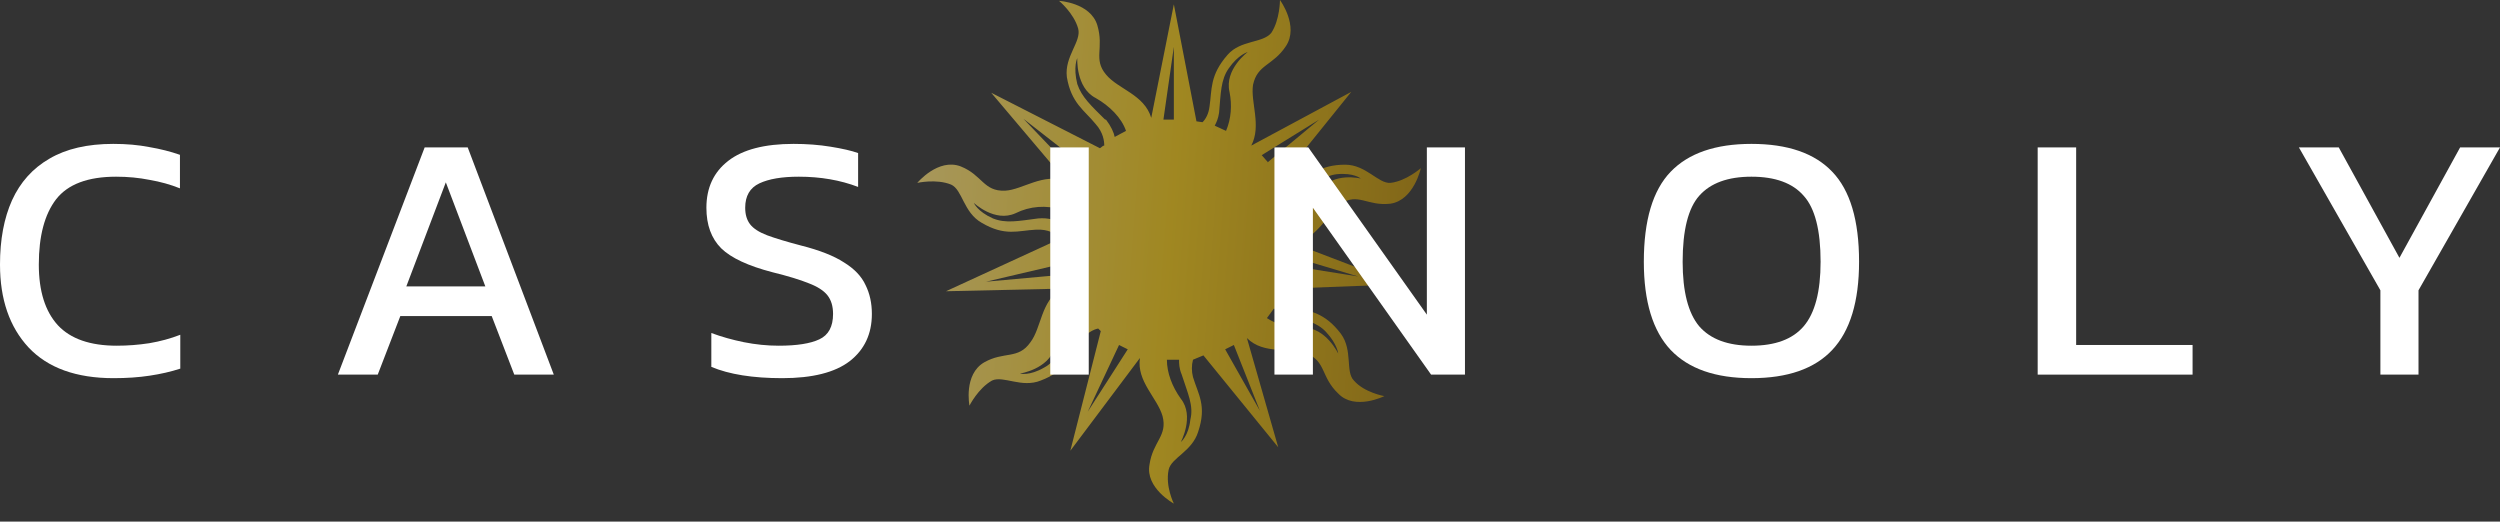
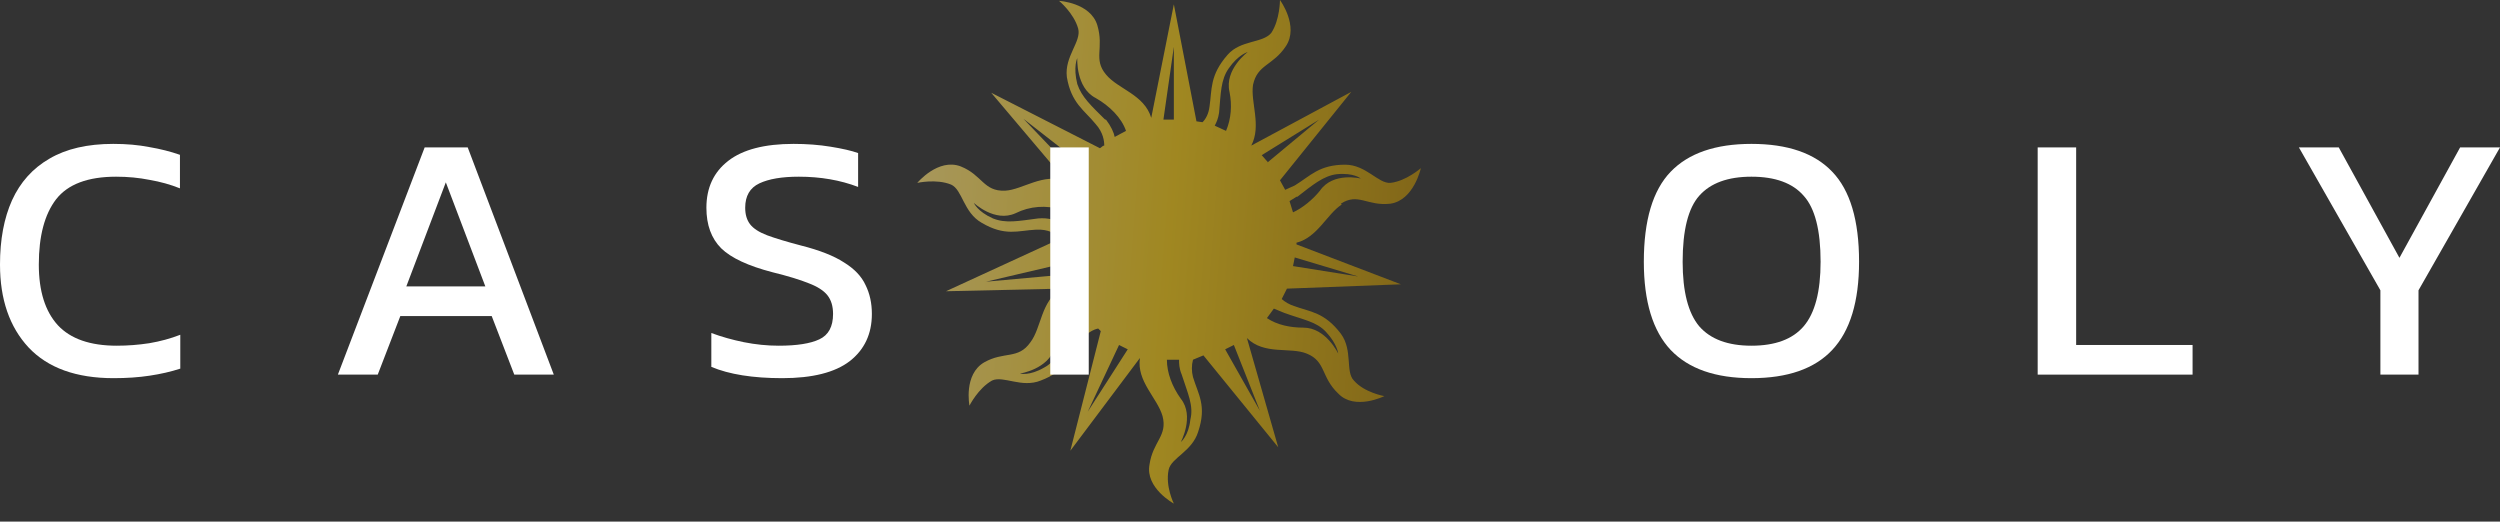
<svg xmlns="http://www.w3.org/2000/svg" width="139" height="29" viewBox="0 0 139 29" fill="none">
  <rect x="0" y="0" width="139" height="29" fill="#333333" stroke="none" />
  <g clip-path="url(#clip0_2_2)">
    <path opacity="0.6" d="M74.551 11.325C75.518 10.699 76.002 11.47 77.307 11.325C78.613 11.133 79 9.349 79 9.349C79 9.349 78.178 10.072 77.307 10.169C76.63 10.217 75.953 9.157 74.793 9.157C73.342 9.157 72.858 9.783 71.988 10.313L71.456 10.554L71.166 10.024L75.131 5.108L69.57 8.096C70.15 6.988 69.522 5.687 69.667 4.723C69.909 3.566 70.779 3.663 71.504 2.554C72.23 1.446 71.166 0 71.166 0C71.166 0 71.166 1.108 70.682 1.831C70.199 2.41 68.99 2.217 68.264 3.036C67.249 4.193 67.394 4.964 67.249 5.928C67.2 6.313 67.055 6.602 66.862 6.795L66.523 6.747L65.266 0.241L64.009 6.554C63.622 5.253 62.171 4.964 61.494 4.145C60.769 3.277 61.397 2.699 61.01 1.398C60.623 0.145 58.883 0.048 58.883 0.048C58.883 0.048 59.705 0.723 59.947 1.59C60.14 2.313 59.173 3.133 59.318 4.289C59.56 5.735 60.285 6.12 60.914 6.892C61.349 7.373 61.397 7.855 61.397 8.096C61.3 8.096 61.252 8.193 61.155 8.241L55.111 5.157L59.269 10.072C58.012 9.59 56.852 10.554 55.884 10.602C54.675 10.651 54.627 9.735 53.418 9.253C52.161 8.771 51 10.169 51 10.169C51 10.169 52.064 9.928 52.886 10.265C53.515 10.554 53.563 11.807 54.579 12.386C55.884 13.157 56.61 12.819 57.577 12.771C58.302 12.723 58.689 13.012 58.883 13.157V13.301L52.596 16.193L59.028 16.048C57.867 16.723 57.915 18.217 57.287 19.036C56.61 20 55.836 19.518 54.724 20.145C53.563 20.819 53.902 22.554 53.902 22.554C53.902 22.554 54.385 21.59 55.159 21.157C55.788 20.867 56.803 21.59 57.867 21.157C59.269 20.627 59.463 19.855 60.043 19.036C60.382 18.506 60.817 18.313 61.059 18.265L61.204 18.41L59.511 25.06L63.38 19.904C63.187 21.205 64.347 22.12 64.637 23.133C64.927 24.241 64.105 24.53 63.912 25.831C63.67 27.133 65.266 28 65.266 28C65.266 28 64.782 27.036 64.976 26.12C65.121 25.446 66.281 25.108 66.62 24C67.104 22.554 66.62 21.928 66.33 20.964C66.248 20.648 66.248 20.316 66.33 20L66.91 19.759L71.069 24.867L69.328 18.795C70.295 19.759 71.746 19.277 72.665 19.663C73.729 20.096 73.439 20.964 74.406 21.88C75.325 22.843 76.969 22.024 76.969 22.024C76.969 22.024 75.857 21.831 75.276 21.157C74.793 20.675 75.228 19.47 74.551 18.554C73.632 17.349 72.858 17.349 71.94 17.012C71.69 16.931 71.46 16.799 71.263 16.627L71.553 16.048L77.888 15.807L72.085 13.59V13.494C73.245 13.205 73.777 11.904 74.599 11.373L74.551 11.325ZM72.133 10.94C73.004 10.265 73.584 9.783 74.309 9.687C75.276 9.59 75.663 9.928 75.663 9.928C75.663 9.928 74.116 9.542 73.39 10.602C73.004 11.084 72.423 11.566 71.891 11.807L71.698 11.181L72.085 10.94H72.133ZM70.489 9.012L70.15 8.627L73.342 6.651L70.44 9.06L70.489 9.012ZM67.781 6.265C67.877 5.157 67.877 4.434 68.313 3.807C68.845 3.036 69.376 2.892 69.376 2.892C69.376 2.892 68.071 3.855 68.361 5.108C68.506 5.831 68.458 6.602 68.168 7.277L67.539 6.988C67.636 6.795 67.732 6.602 67.781 6.265ZM65.266 6.651H64.686L65.266 2.602V6.651ZM61.446 6.651C60.672 5.88 60.14 5.398 59.898 4.675C59.656 3.711 59.898 3.229 59.898 3.229C59.898 3.229 59.801 4.867 60.914 5.446C61.687 5.88 62.364 6.554 62.606 7.277L61.977 7.614C61.929 7.373 61.784 7.036 61.494 6.651H61.446ZM60.237 9.205L59.85 9.687L56.9 6.602L60.237 9.205ZM57.722 12.145C56.61 12.289 55.933 12.434 55.207 12.145C54.337 11.759 54.143 11.277 54.143 11.277C54.143 11.277 55.304 12.386 56.465 11.855C57.26 11.458 58.181 11.389 59.028 11.663L58.883 12.386C58.689 12.241 58.302 12.096 57.722 12.145ZM58.931 14.699L59.076 15.277L54.82 15.663L58.931 14.699ZM59.656 18.506C59.028 19.47 58.689 20.096 58.06 20.434C57.238 20.916 56.706 20.771 56.706 20.771C56.706 20.771 58.302 20.53 58.641 19.325C58.811 18.45 59.313 17.673 60.043 17.157L60.478 17.735C60.237 17.831 59.947 18.024 59.656 18.506ZM62.219 19.181L62.703 19.422L60.478 22.892L62.219 19.181ZM65.701 20.819C66.04 21.88 66.378 22.554 66.185 23.325C66.088 24.241 65.653 24.578 65.653 24.578C65.653 24.578 66.427 23.133 65.653 22.169C65.169 21.494 64.879 20.723 64.879 20H65.556C65.556 20.193 65.556 20.482 65.701 20.819ZM70.053 22.843L68.119 19.422L68.603 19.181L70.053 22.843ZM71.408 17.398C72.472 17.783 73.197 17.88 73.729 18.458C74.358 19.133 74.406 19.663 74.406 19.663C74.406 19.663 73.729 18.217 72.472 18.217C71.746 18.217 71.021 18.072 70.44 17.687L70.827 17.157L71.408 17.398ZM75.518 15.373L71.891 14.795L71.988 14.313L75.518 15.373Z" fill="url(#paint0_linear_2_2)" />
    <path d="M132.35 20.829V16.141L127.819 8.196H130.035L133.409 14.336L136.783 8.196H139L134.469 16.141V20.829H132.35Z" fill="white" />
    <path d="M113.295 20.829V8.196H115.434V19.181H121.907V20.829H113.295Z" fill="white" />
    <path d="M97.38 21.026C95.38 21.026 93.882 20.502 92.888 19.456C91.894 18.397 91.397 16.762 91.397 14.552C91.397 12.25 91.894 10.583 92.888 9.55C93.882 8.517 95.38 8 97.38 8C99.394 8 100.892 8.517 101.873 9.55C102.867 10.583 103.364 12.25 103.364 14.552C103.364 16.762 102.867 18.397 101.873 19.456C100.892 20.502 99.394 21.026 97.38 21.026ZM97.38 19.221C98.701 19.221 99.669 18.861 100.284 18.142C100.912 17.409 101.225 16.213 101.225 14.552C101.225 12.8 100.912 11.577 100.284 10.884C99.669 10.177 98.701 9.824 97.38 9.824C96.073 9.824 95.105 10.177 94.477 10.884C93.863 11.577 93.555 12.8 93.555 14.552C93.555 16.213 93.863 17.409 94.477 18.142C95.105 18.861 96.073 19.221 97.38 19.221Z" fill="white" />
-     <path d="M70.859 20.829V8.196H72.742L79.333 17.494V8.196H81.452V20.829H79.569L72.997 11.551V20.829H70.859Z" fill="white" />
    <path d="M58.395 20.829V8.196H60.534V20.829H58.395Z" fill="white" />
    <path d="M43.493 21.026C41.858 21.026 40.544 20.816 39.55 20.398V18.515C40.112 18.724 40.714 18.894 41.355 19.025C42.009 19.155 42.656 19.221 43.297 19.221C44.304 19.221 45.056 19.103 45.553 18.868C46.063 18.632 46.318 18.161 46.318 17.455C46.318 17.024 46.213 16.677 46.004 16.416C45.795 16.154 45.448 15.932 44.964 15.749C44.48 15.552 43.813 15.35 42.963 15.14C41.603 14.787 40.649 14.343 40.099 13.806C39.55 13.257 39.276 12.505 39.276 11.551C39.276 10.439 39.681 9.569 40.492 8.942C41.303 8.314 42.512 8 44.121 8C44.853 8 45.54 8.052 46.181 8.157C46.834 8.262 47.344 8.379 47.711 8.51V10.393C46.717 10.014 45.618 9.824 44.415 9.824C43.473 9.824 42.741 9.949 42.218 10.197C41.695 10.445 41.433 10.897 41.433 11.551C41.433 11.93 41.525 12.237 41.708 12.473C41.891 12.708 42.205 12.911 42.65 13.081C43.107 13.251 43.735 13.44 44.533 13.65C45.566 13.911 46.364 14.225 46.926 14.591C47.501 14.944 47.9 15.363 48.123 15.847C48.358 16.317 48.476 16.854 48.476 17.455C48.476 18.567 48.064 19.443 47.24 20.084C46.416 20.712 45.167 21.026 43.493 21.026Z" fill="white" />
    <path d="M18.786 20.829L23.611 8.196H26.005L30.791 20.829H28.594L27.339 17.573H22.258L21.002 20.829H18.786ZM22.591 15.925H26.985L24.788 10.138L22.591 15.925Z" fill="white" />
    <path d="M6.317 21.026C4.237 21.026 2.661 20.457 1.589 19.319C0.53 18.181 0 16.644 0 14.709C0 13.323 0.222 12.133 0.667 11.139C1.125 10.132 1.818 9.36 2.746 8.824C3.675 8.275 4.858 8 6.297 8C7.029 8 7.696 8.059 8.298 8.177C8.912 8.281 9.481 8.425 10.005 8.608V10.472C9.481 10.262 8.919 10.105 8.317 10.001C7.729 9.883 7.108 9.824 6.454 9.824C4.885 9.824 3.773 10.243 3.119 11.08C2.478 11.917 2.158 13.127 2.158 14.709C2.158 16.187 2.511 17.311 3.217 18.083C3.923 18.841 5.015 19.221 6.493 19.221C7.095 19.221 7.696 19.175 8.298 19.083C8.912 18.979 9.488 18.822 10.024 18.613V20.496C9.501 20.666 8.932 20.797 8.317 20.888C7.716 20.98 7.049 21.026 6.317 21.026Z" fill="white" />
  </g>
  <defs>
    <linearGradient id="paint0_linear_2_2" x1="81.563" y1="27.952" x2="46.456" y2="25.283" gradientUnits="userSpaceOnUse">
      <stop stop-color="#A87A03" />
      <stop offset="0.5" stop-color="#E9C016" />
      <stop offset="1" stop-color="#F8E18E" />
    </linearGradient>
    <clipPath id="clip0_2_2">
      <rect width="139" height="29" fill="white" />
    </clipPath>
  </defs>
</svg>